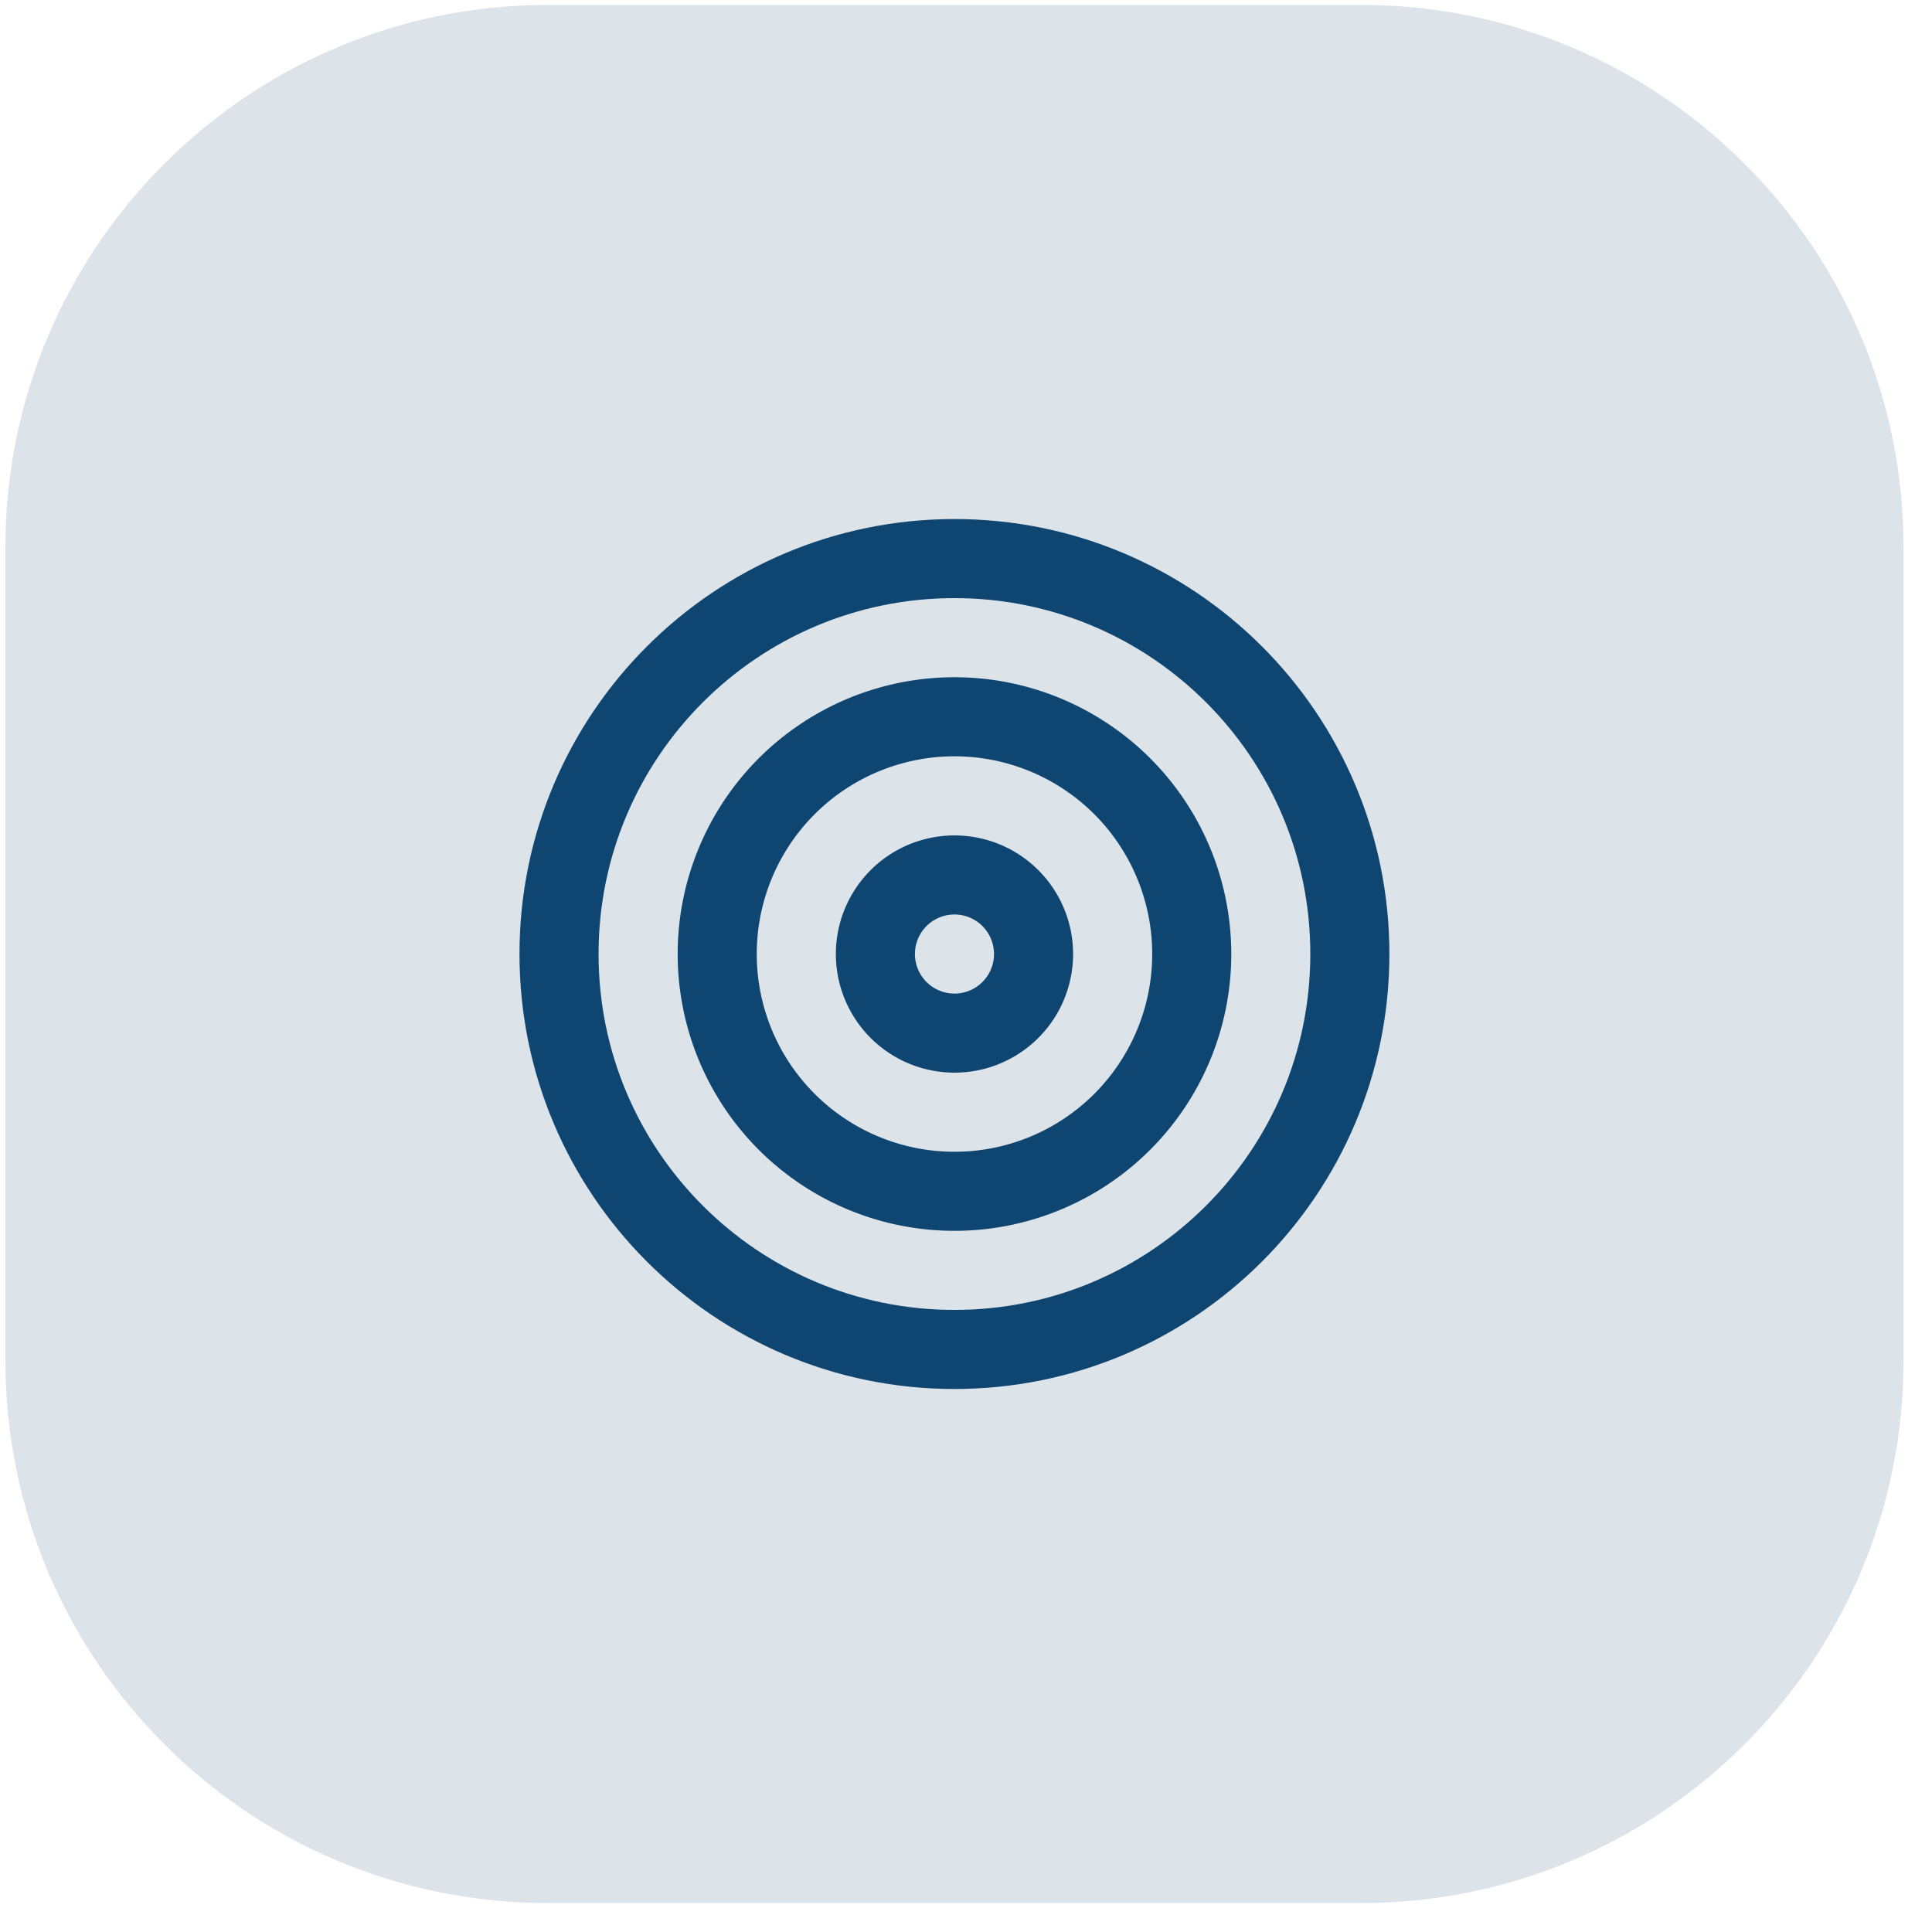
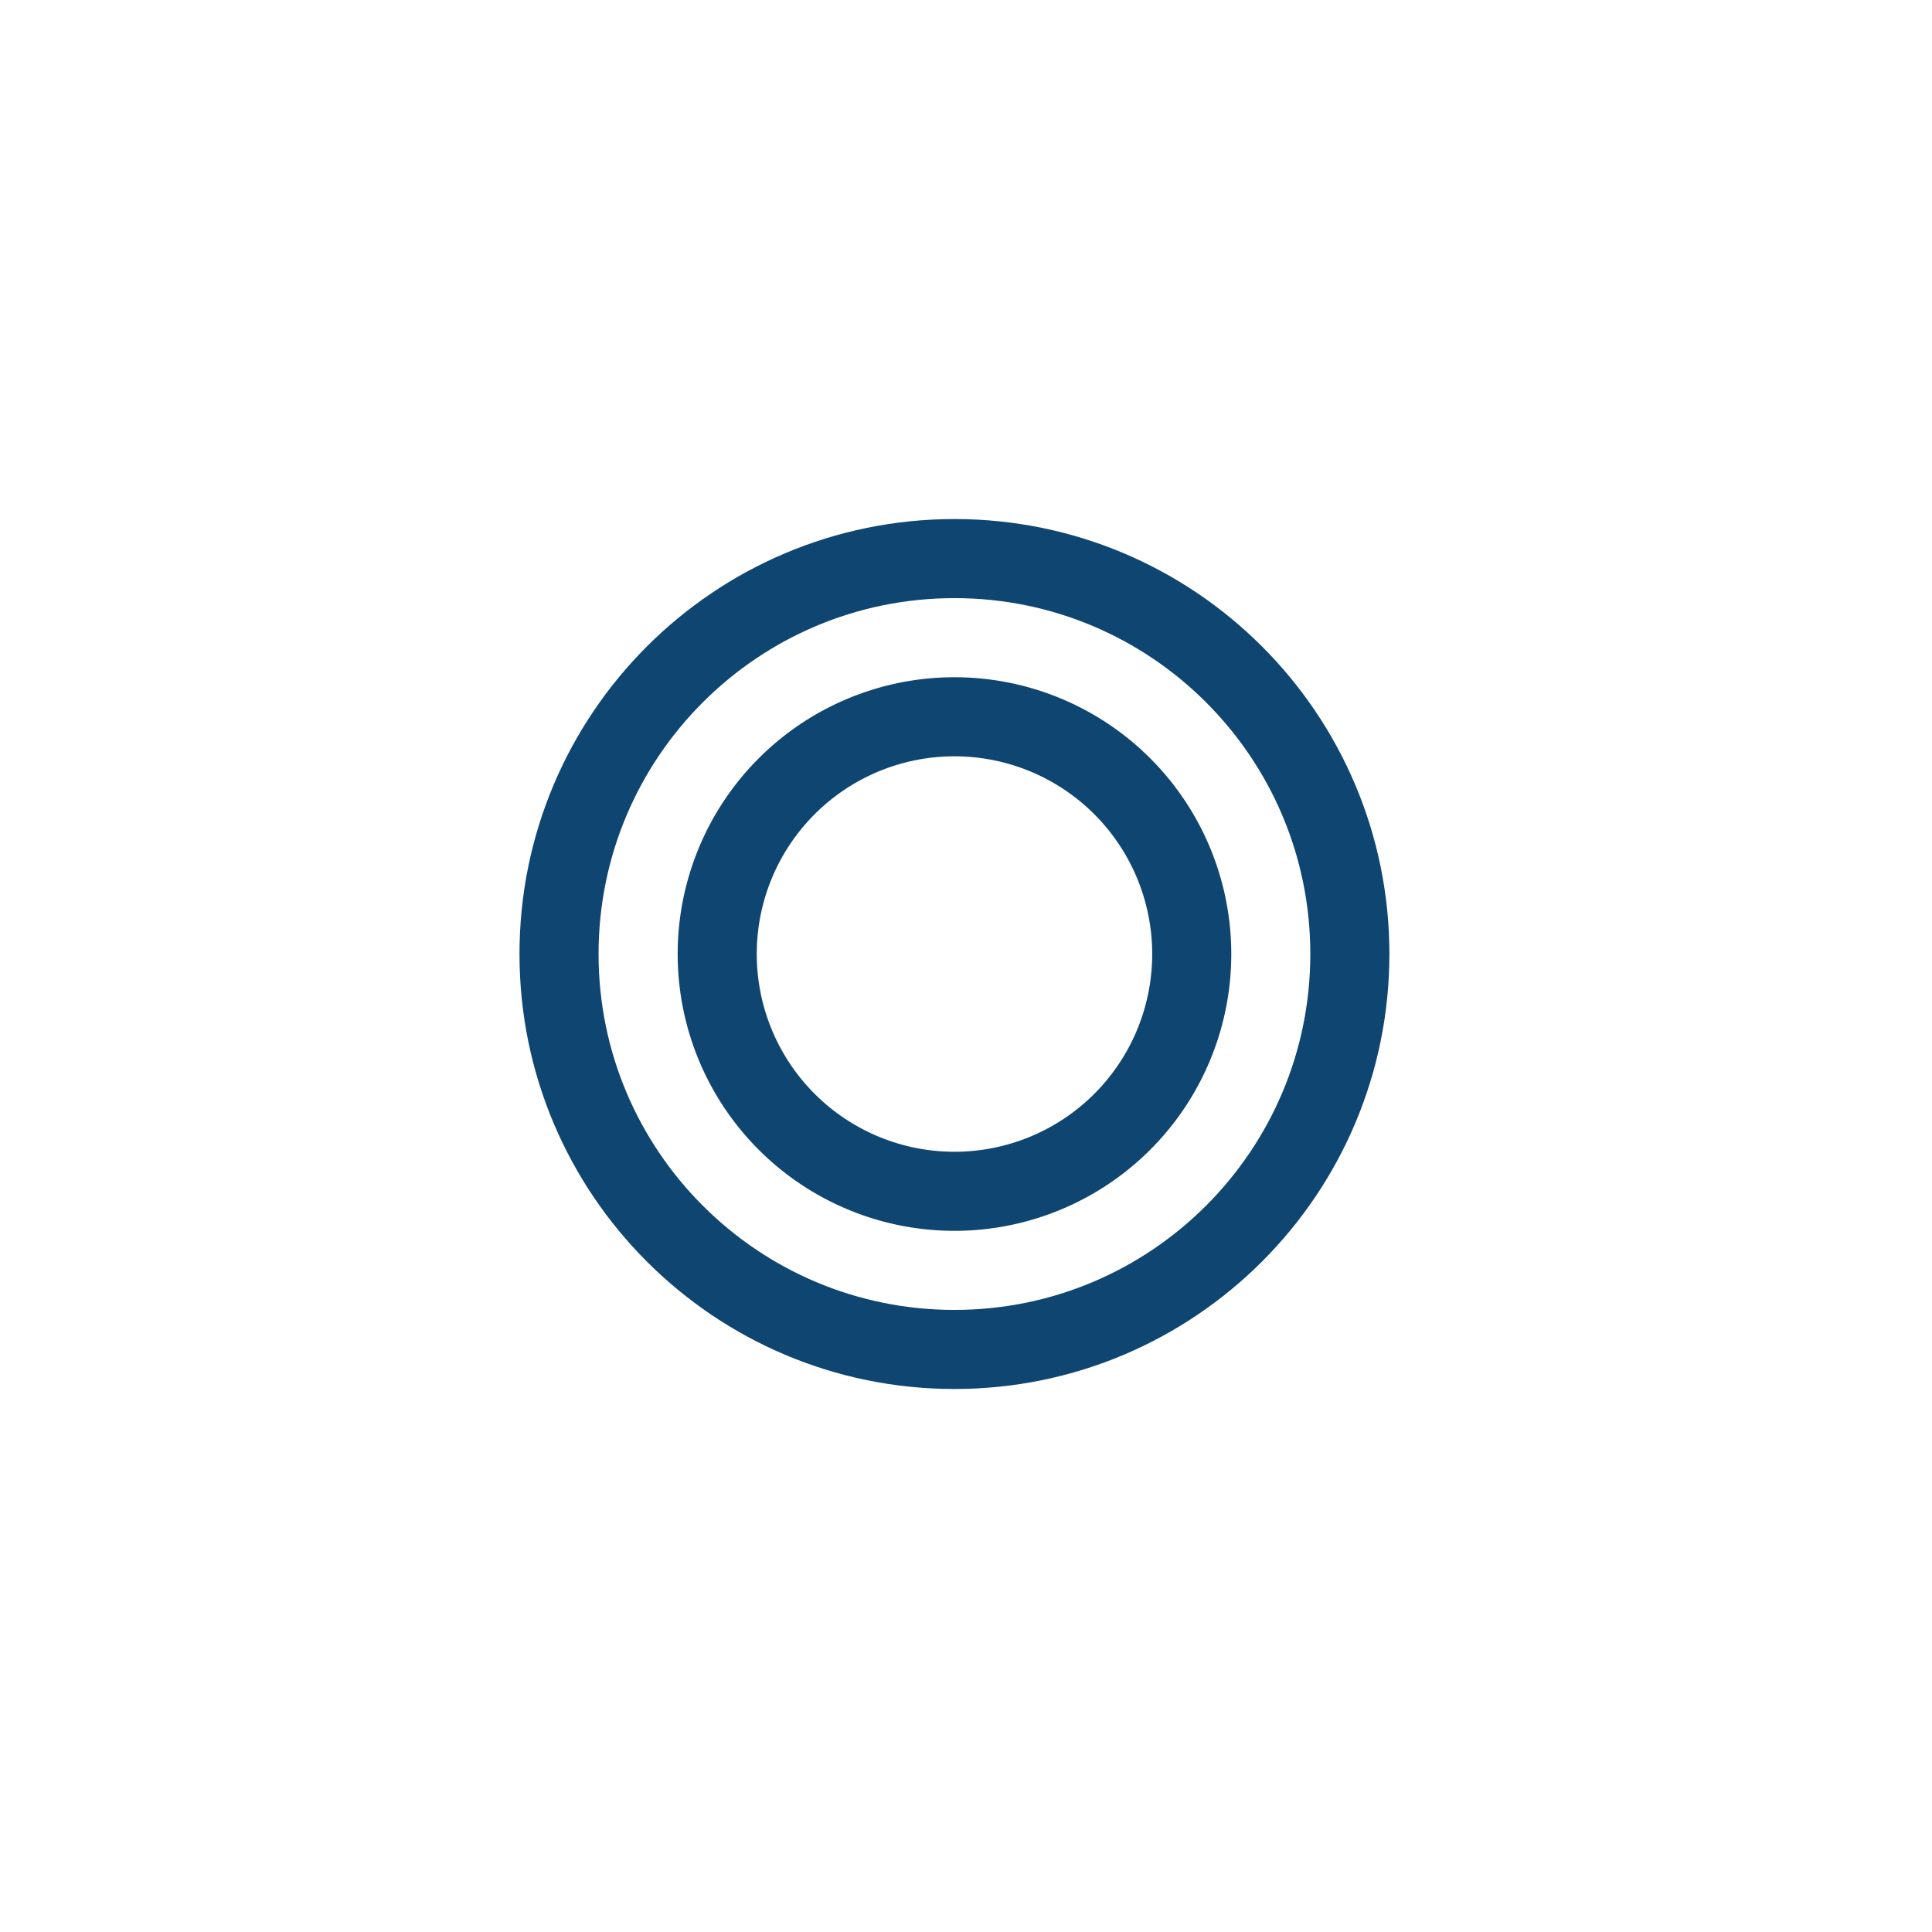
<svg xmlns="http://www.w3.org/2000/svg" width="57" height="57" fill="none" viewBox="0 0 57 57">
-   <path fill="#487192" fill-opacity=".19" d="M.16 16.146c0-8.836 7.163-16 16-16h24c8.836 0 16 7.164 16 16v24c0 8.837-7.164 16-16 16h-24c-8.837 0-16-7.163-16-16v-24Z" />
  <path stroke="#0F4571" stroke-linecap="round" stroke-linejoin="round" stroke-width="2.333" d="M28.159 39.813c6.443 0 11.666-5.224 11.666-11.667S34.602 16.48 28.16 16.48c-6.444 0-11.667 5.223-11.667 11.666 0 6.444 5.223 11.667 11.667 11.667Z" />
  <path stroke="#0F4571" stroke-linecap="round" stroke-linejoin="round" stroke-width="2.333" d="M28.16 35.147a7 7 0 1 0 0-14 7 7 0 0 0 0 14Z" />
-   <path stroke="#0F4571" stroke-linecap="round" stroke-linejoin="round" stroke-width="2.333" d="M28.16 30.48a2.333 2.333 0 1 0 0-4.666 2.333 2.333 0 0 0 0 4.666Z" />
</svg>